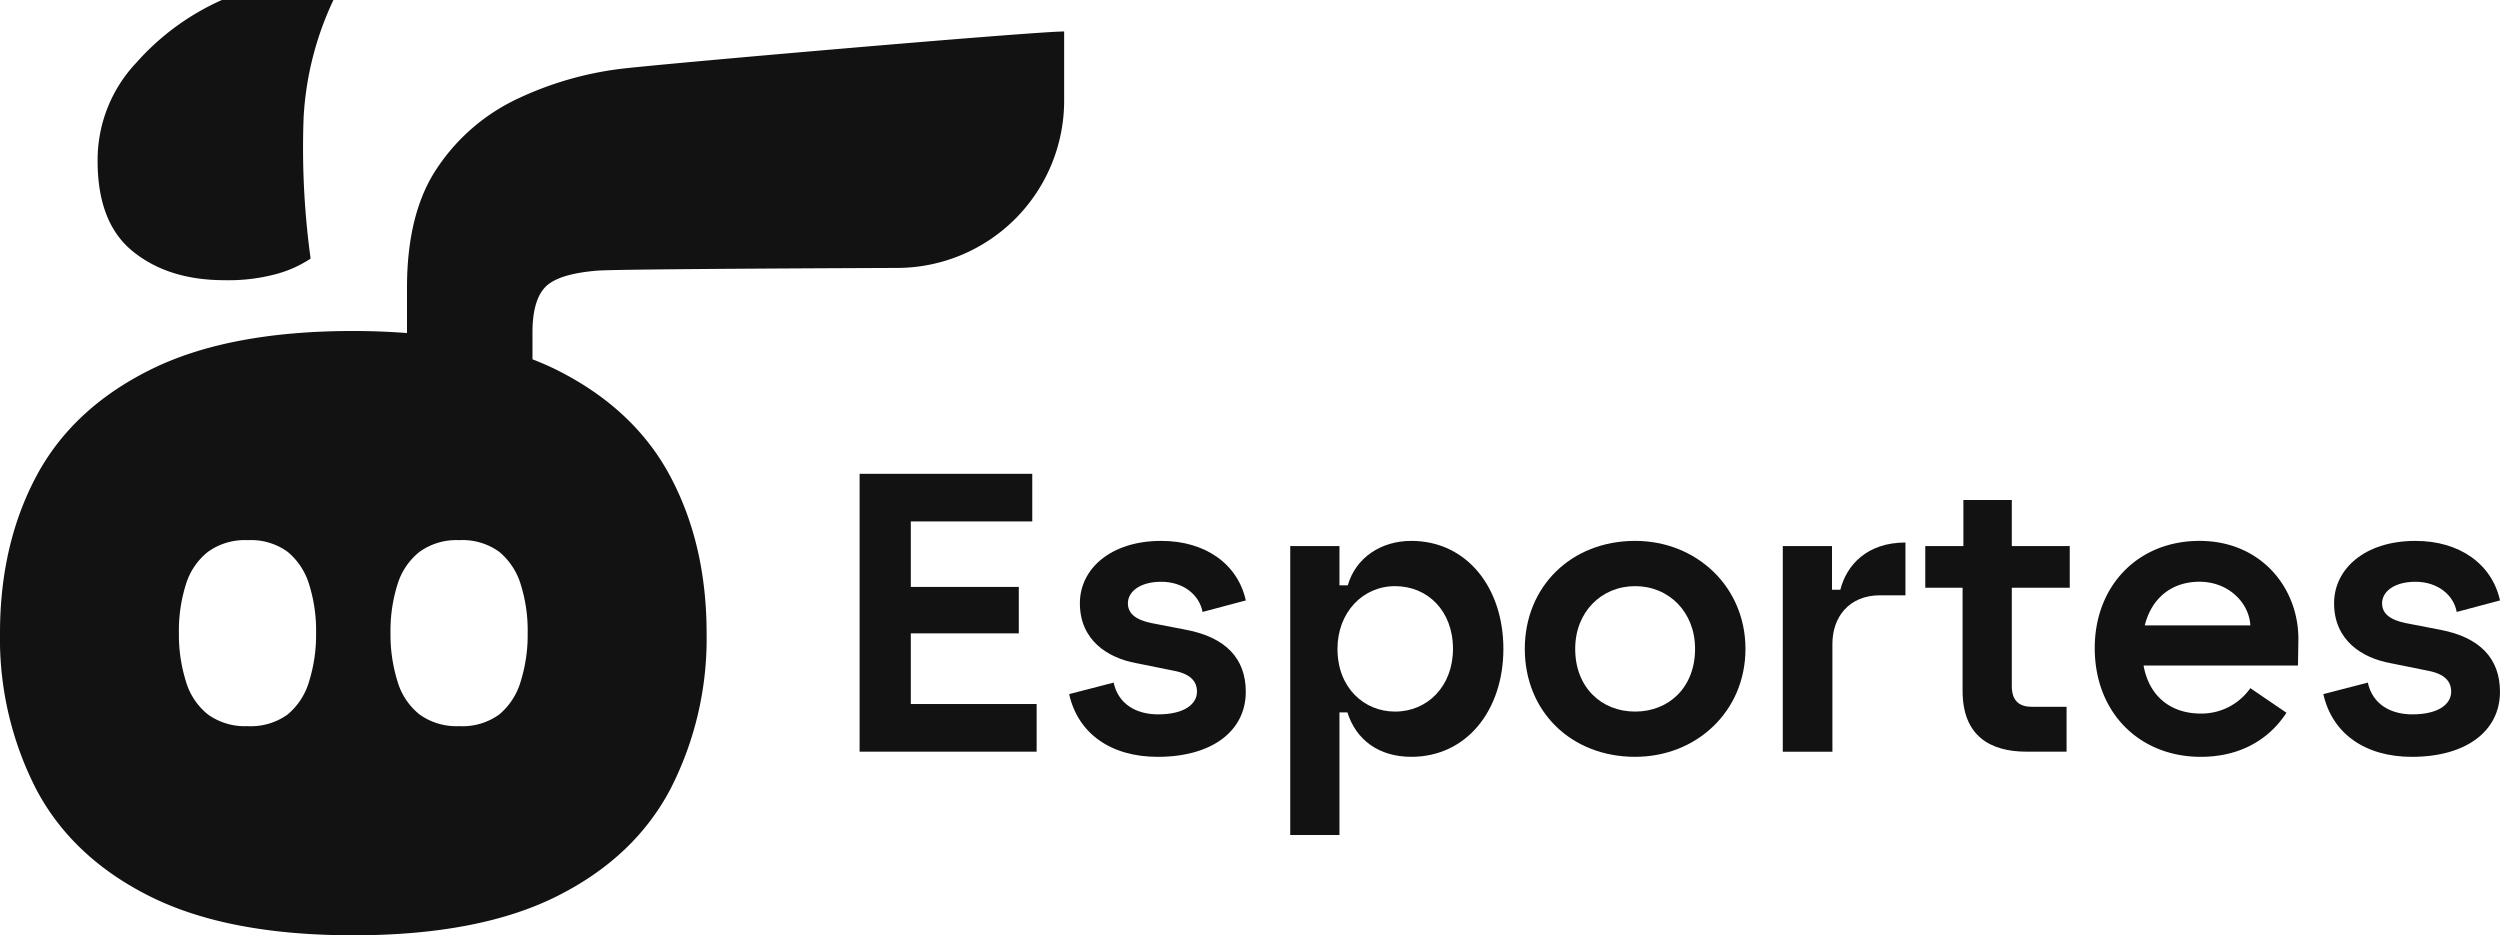
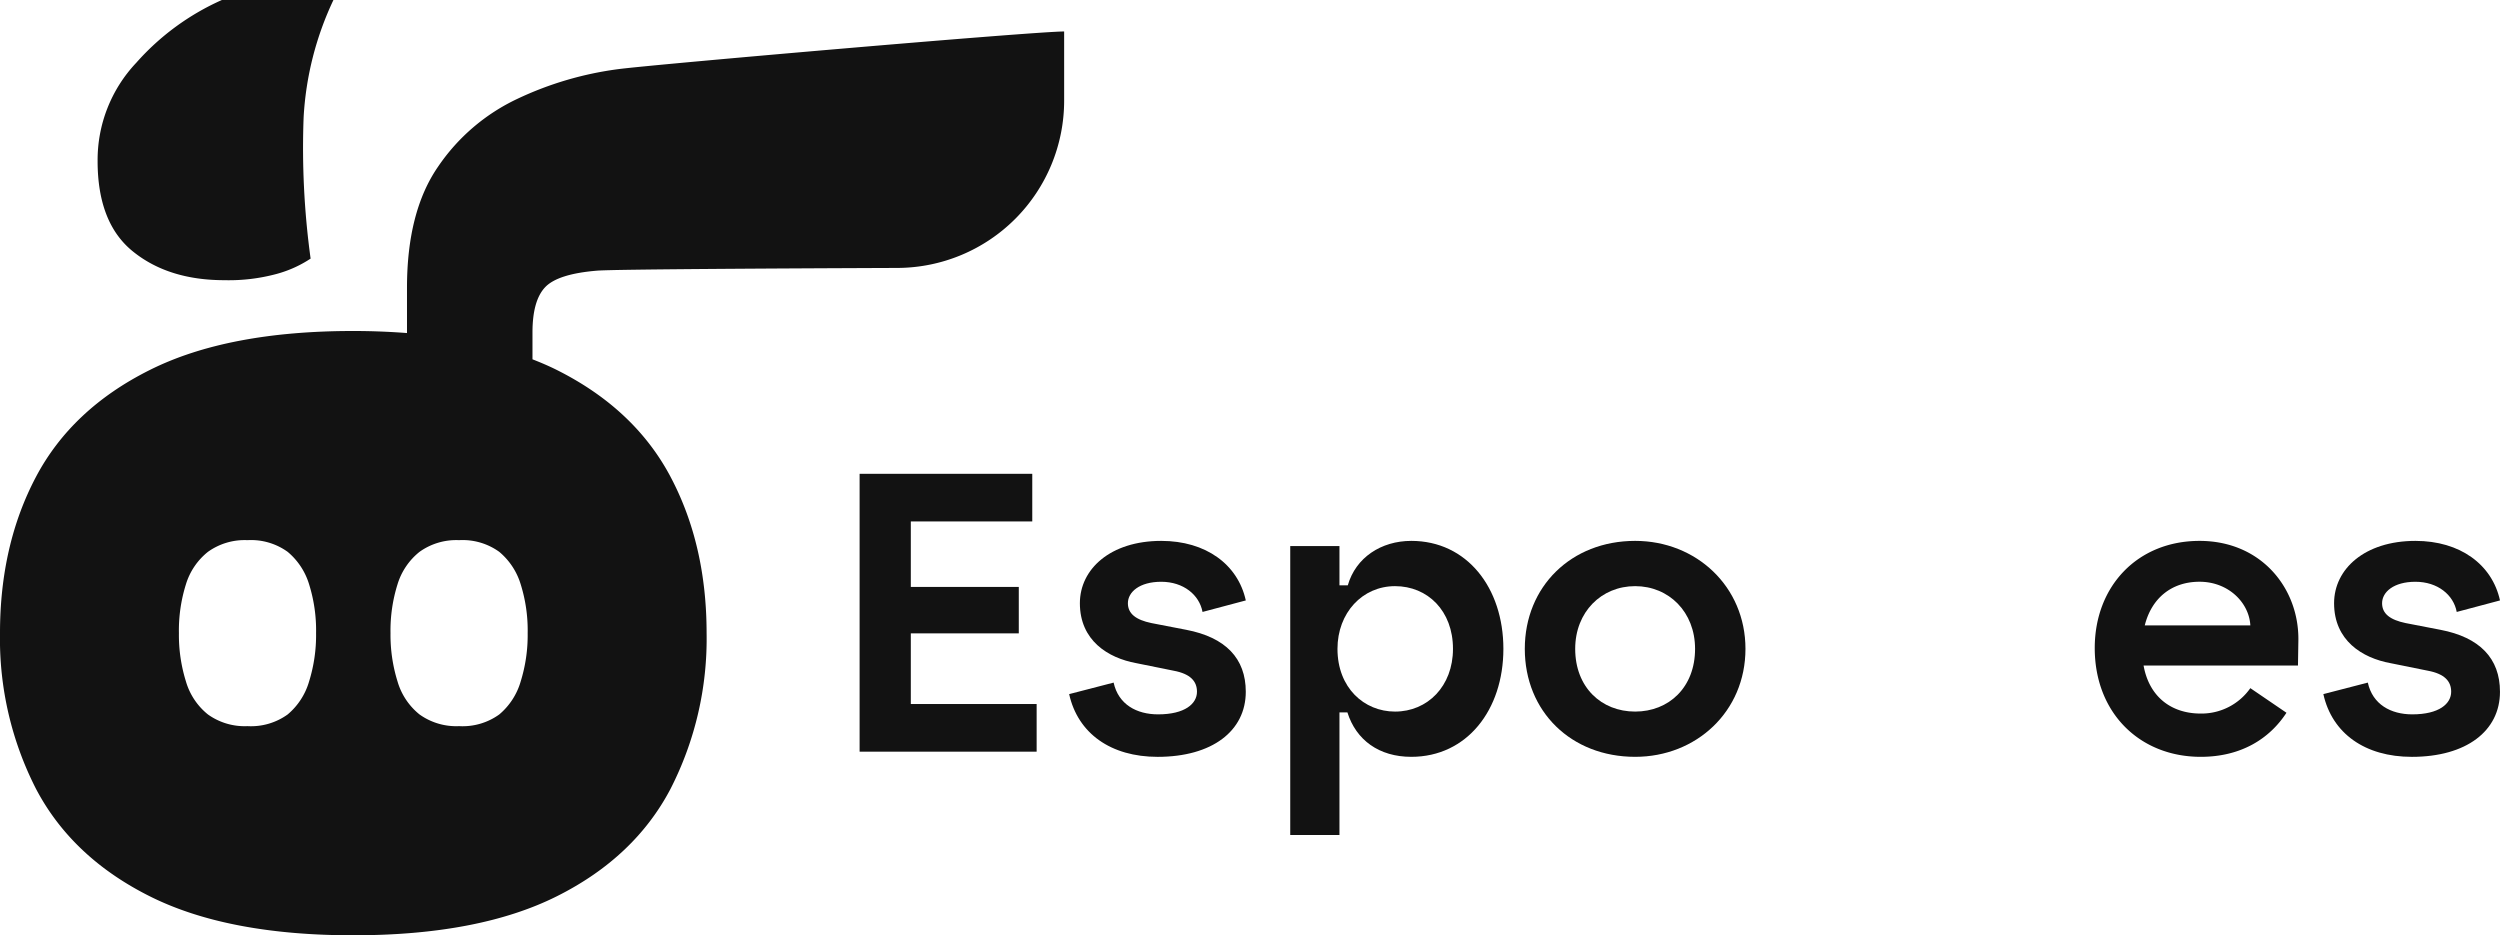
<svg xmlns="http://www.w3.org/2000/svg" width="423.724" height="158.524" viewBox="0 0 423.724 158.524">
  <defs>
    <clipPath id="clip-path">
      <rect id="Rectangle_271" data-name="Rectangle 271" width="423.724" height="158.524" fill="none" />
    </clipPath>
  </defs>
  <g id="Group_387" data-name="Group 387" clip-path="url(#clip-path)">
    <path id="Path_3634" data-name="Path 3634" d="M16.544,27.287A23.99,23.99,0,0,1,23.1,10.633,42.329,42.329,0,0,1,37.606,0H56.513a53.239,53.239,0,0,0-5.051,19.873A137.952,137.952,0,0,0,52.645,43.83a19.908,19.908,0,0,1-5.694,2.581,31.108,31.108,0,0,1-8.919,1.078q-9.453,0-15.466-4.841-6.024-4.825-6.022-15.361M113.65,80.818q6.108,11.521,6.112,26.494A55.852,55.852,0,0,1,113.65,133.7q-6.106,11.628-19.3,18.223t-34.47,6.6q-21.274,0-34.471-6.6T6.1,133.7A55.861,55.861,0,0,1,0,107.312Q0,92.348,6.1,80.818T25.41,62.7q13.2-6.6,34.471-6.6c3.174,0,6.192.128,9.1.349V48.776q0-12.9,5.266-20.524A33.448,33.448,0,0,1,87.674,16.76a57.266,57.266,0,0,1,17.188-5.05c6.023-.791,70.34-6.376,75.5-6.376V17.05a28.357,28.357,0,0,1-28.245,28.362c-21.766.085-48.146.239-50.907.461q-6.663.546-8.807,2.8T90.25,56.3V60.9c1.419.555,2.8,1.142,4.1,1.794q13.194,6.6,19.3,18.119M53.571,107.312a26.117,26.117,0,0,0-1.18-8.271,11.5,11.5,0,0,0-3.642-5.514,10.612,10.612,0,0,0-6.8-1.976,10.68,10.68,0,0,0-6.7,1.976,11.192,11.192,0,0,0-3.738,5.514,26.107,26.107,0,0,0-1.187,8.271,26.4,26.4,0,0,0,1.187,8.176,11.17,11.17,0,0,0,3.738,5.61,10.686,10.686,0,0,0,6.7,1.975,10.617,10.617,0,0,0,6.8-1.975,11.472,11.472,0,0,0,3.642-5.61,26.405,26.405,0,0,0,1.18-8.176m35.863,0a26.117,26.117,0,0,0-1.18-8.271,11.5,11.5,0,0,0-3.641-5.514,10.614,10.614,0,0,0-6.8-1.976,10.68,10.68,0,0,0-6.7,1.976,11.2,11.2,0,0,0-3.739,5.514,26.137,26.137,0,0,0-1.186,8.271,26.431,26.431,0,0,0,1.186,8.176,11.178,11.178,0,0,0,3.739,5.61,10.686,10.686,0,0,0,6.7,1.975,10.619,10.619,0,0,0,6.8-1.975,11.471,11.471,0,0,0,3.641-5.61,26.405,26.405,0,0,0,1.18-8.176" fill="#121212" />
    <path id="Path_3635" data-name="Path 3635" d="M145.694,80.306h29.265v8.072H154.373v11.1h18.3v7.871h-18.3v11.975H175.7V127.4H145.694Z" fill="#121212" />
    <path id="Path_3636" data-name="Path 3636" d="M181.212,117.644l7.535-1.951c.807,3.7,3.9,5.383,7.535,5.383,4.575,0,6.593-1.817,6.593-3.834,0-1.75-1.077-3.03-3.97-3.567l-6.323-1.279c-4.777-.873-9.554-3.834-9.554-10.158,0-5.785,5.181-10.563,13.792-10.563,7.535,0,12.984,3.971,14.33,10.092l-7.334,1.951c-.538-2.892-3.229-5.113-7-5.113-3.7,0-5.651,1.75-5.651,3.633,0,1.816,1.413,2.826,3.969,3.363l5.92,1.145c6.661,1.277,10.092,4.843,10.092,10.5,0,6.66-5.719,11.033-14.936,11.033-7.938,0-13.522-3.971-15-10.631" fill="#121212" />
    <path id="Path_3637" data-name="Path 3637" d="M254.809,109.974c0,10.361-6.189,18.3-15.608,18.3-5.449,0-9.351-2.826-10.831-7.535h-1.346v20.787h-8.342V92.55h8.342v6.66h1.413c1.345-4.709,5.651-7.535,10.764-7.535,9.419,0,15.608,7.94,15.608,18.3m-18.366,10.631c5.517,0,9.822-4.307,9.822-10.631,0-6.457-4.3-10.629-9.822-10.629s-9.755,4.508-9.755,10.629c0,6.594,4.507,10.631,9.755,10.631" fill="#121212" />
    <path id="Path_3638" data-name="Path 3638" d="M258.438,109.974c0-10.562,7.872-18.3,18.7-18.3,10.361,0,18.7,7.737,18.7,18.3,0,10.631-8.342,18.3-18.7,18.3-10.831,0-18.7-7.67-18.7-18.3m18.7,10.631c5.719,0,10.159-4.1,10.159-10.631,0-6.256-4.44-10.629-10.159-10.629s-10.159,4.373-10.159,10.629c0,6.527,4.441,10.631,10.159,10.631" fill="#121212" />
-     <path id="Path_3639" data-name="Path 3639" d="M302.164,92.55h8.342v7.4h1.413c1.077-4.238,4.574-8,11.034-8v8.947h-4.306c-5.315,0-8.073,3.767-8.073,8.209v18.3h-8.41Z" fill="#121212" />
-     <path id="Path_3640" data-name="Path 3640" d="M332.638,117.107V99.615h-6.324V92.55h6.459v-7.8h8.207v7.8H350.8v7.065H340.98V116.3c0,2.557,1.346,3.5,3.431,3.5h5.853v7.6H343.47c-6.19,0-10.832-2.691-10.832-10.293" fill="#121212" />
    <path id="Path_3641" data-name="Path 3641" d="M355.037,109.841c0-10.5,7.266-18.166,17.761-18.166s16.886,8.074,16.752,16.887l-.068,4.238H363.313c.941,5.248,4.641,8.141,9.687,8.141a10.112,10.112,0,0,0,8.409-4.307l6.122,4.172c-2.893,4.439-7.736,7.469-14.531,7.469-10.294,0-17.963-7.4-17.963-18.434M381.409,106c-.2-3.834-3.7-7.4-8.611-7.4-4.777,0-8.14,2.826-9.284,7.4Z" fill="#121212" />
    <path id="Path_3642" data-name="Path 3642" d="M393.785,117.644l7.535-1.951c.808,3.7,3.9,5.383,7.535,5.383,4.575,0,6.593-1.817,6.593-3.834,0-1.75-1.077-3.03-3.97-3.567l-6.323-1.279c-4.777-.873-9.553-3.834-9.553-10.158,0-5.785,5.181-10.563,13.791-10.563,7.535,0,12.985,3.971,14.33,10.092l-7.334,1.951c-.537-2.892-3.229-5.113-7-5.113-3.7,0-5.651,1.75-5.651,3.633,0,1.816,1.413,2.826,3.969,3.363l5.921,1.145c6.66,1.277,10.091,4.843,10.091,10.5,0,6.66-5.719,11.033-14.935,11.033-7.939,0-13.522-3.971-15-10.631" fill="#121212" />
  </g>
</svg>